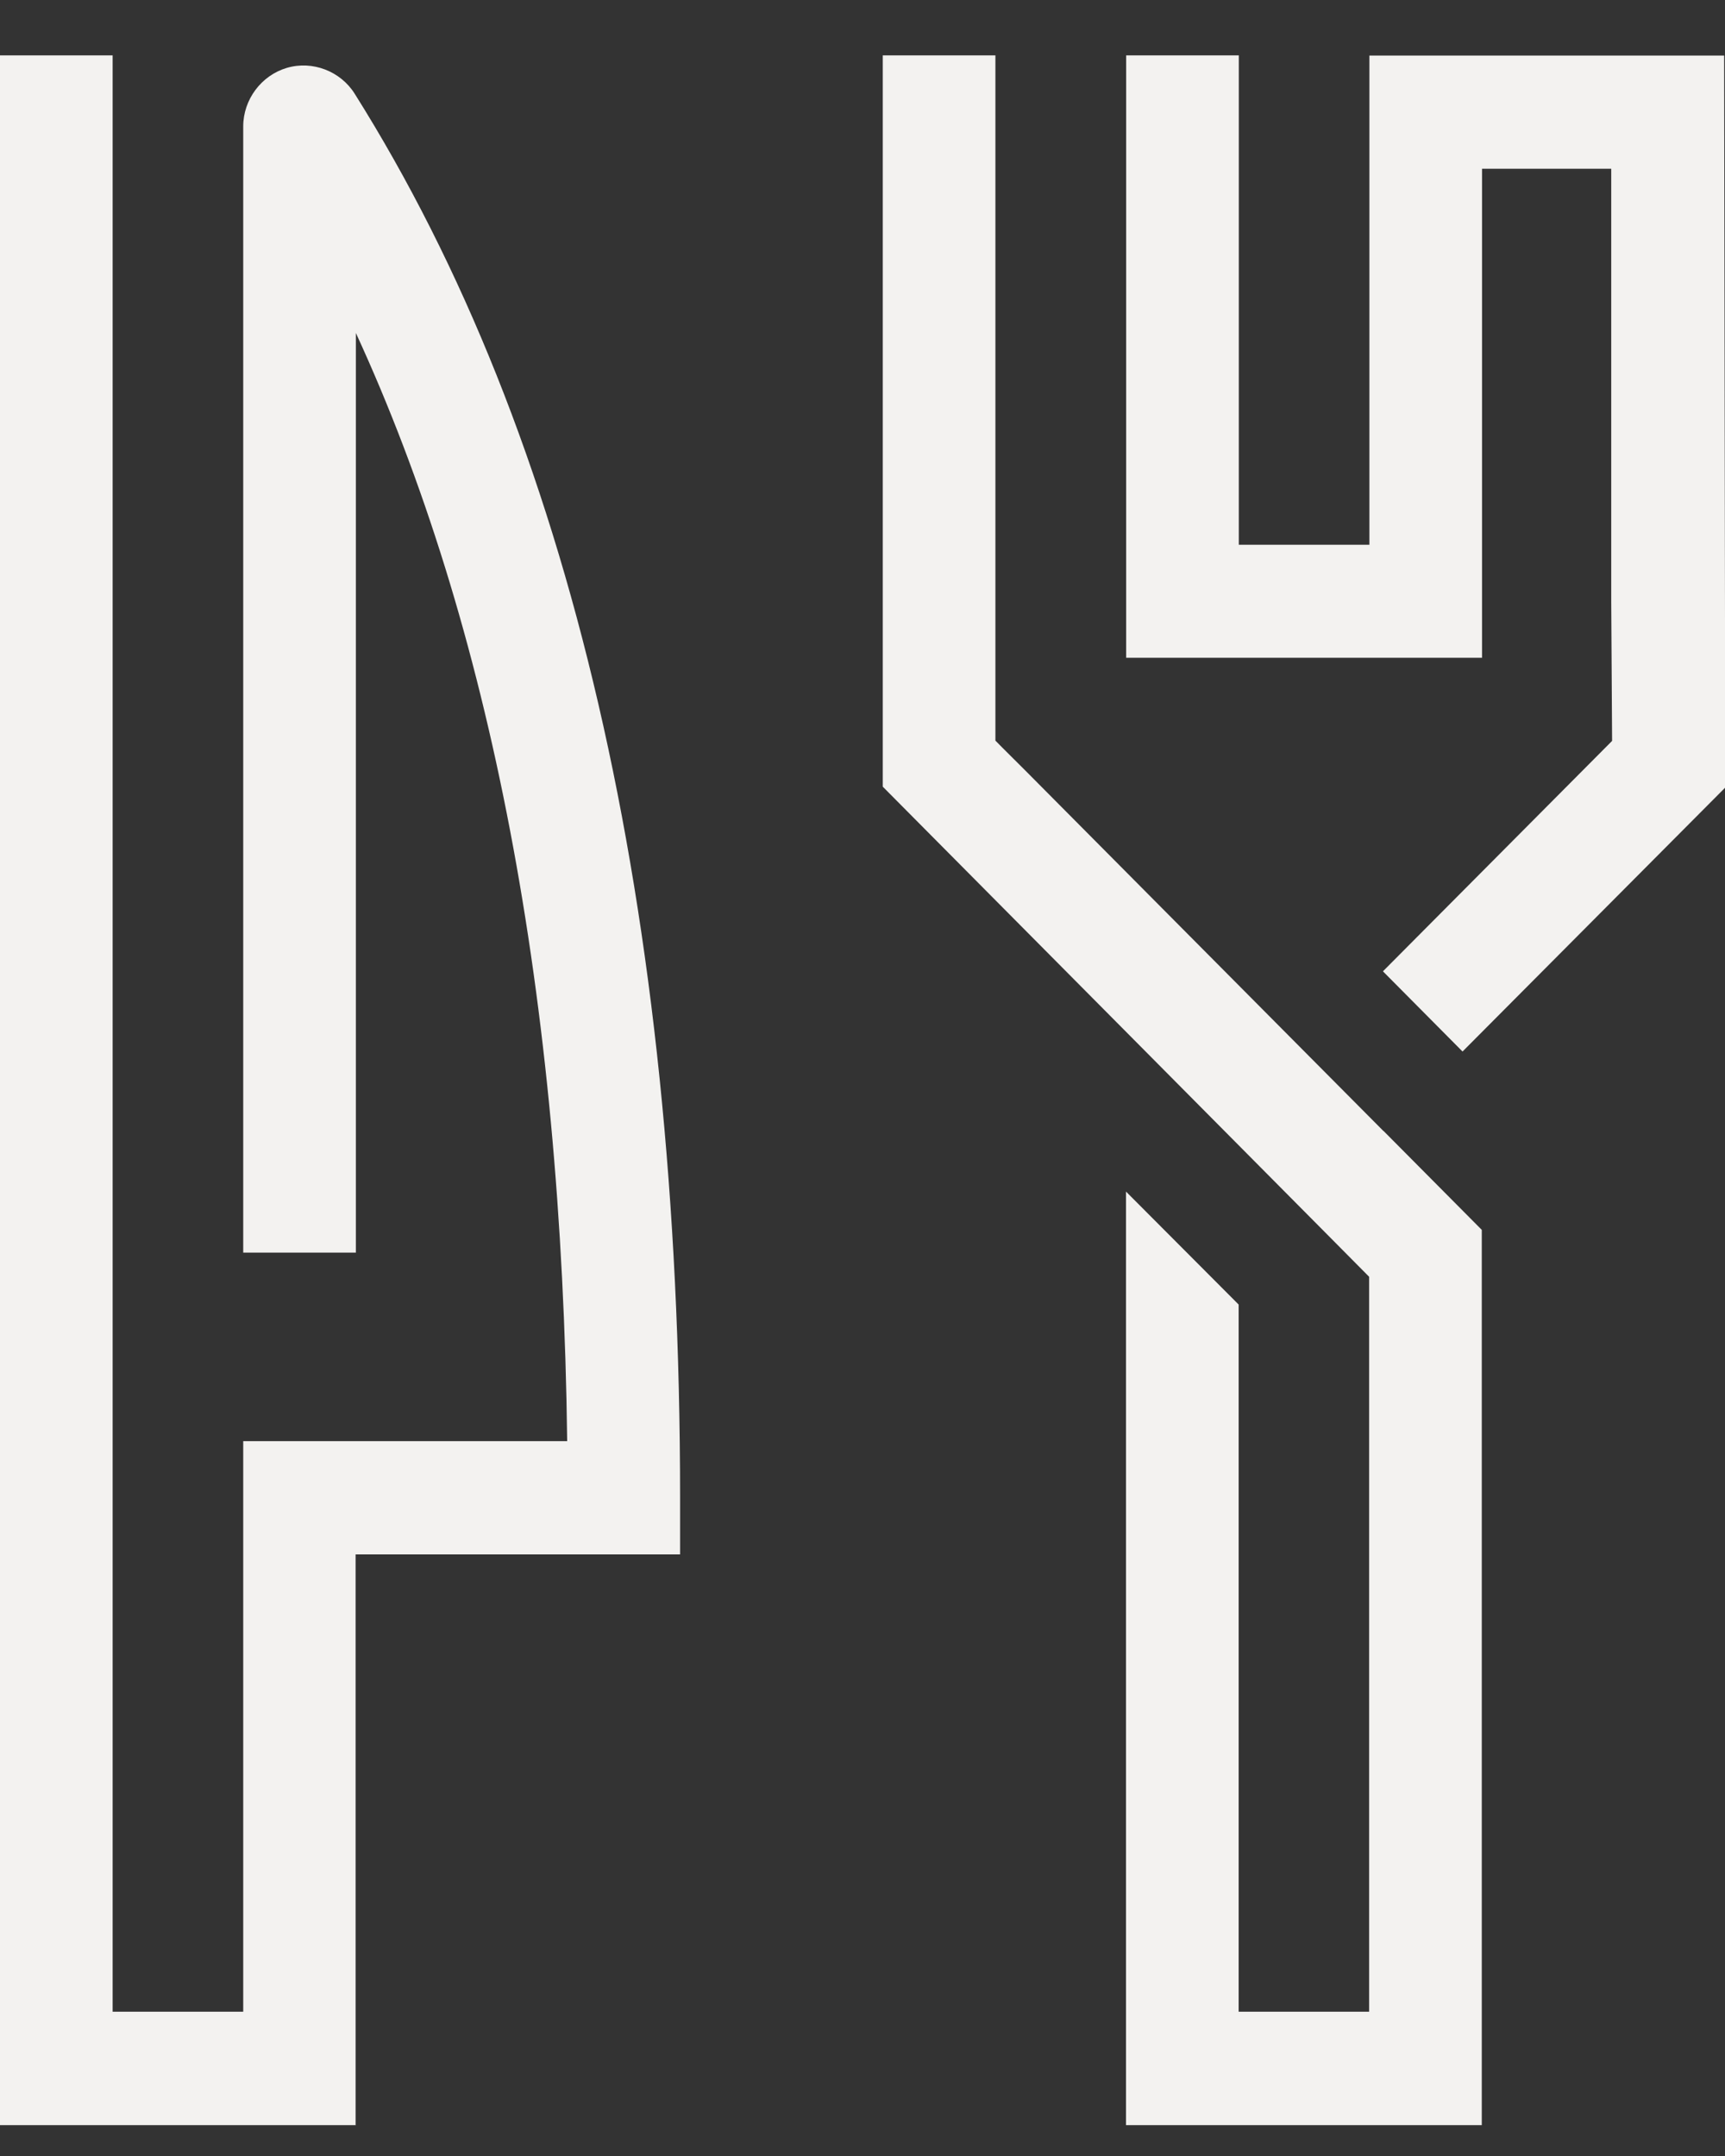
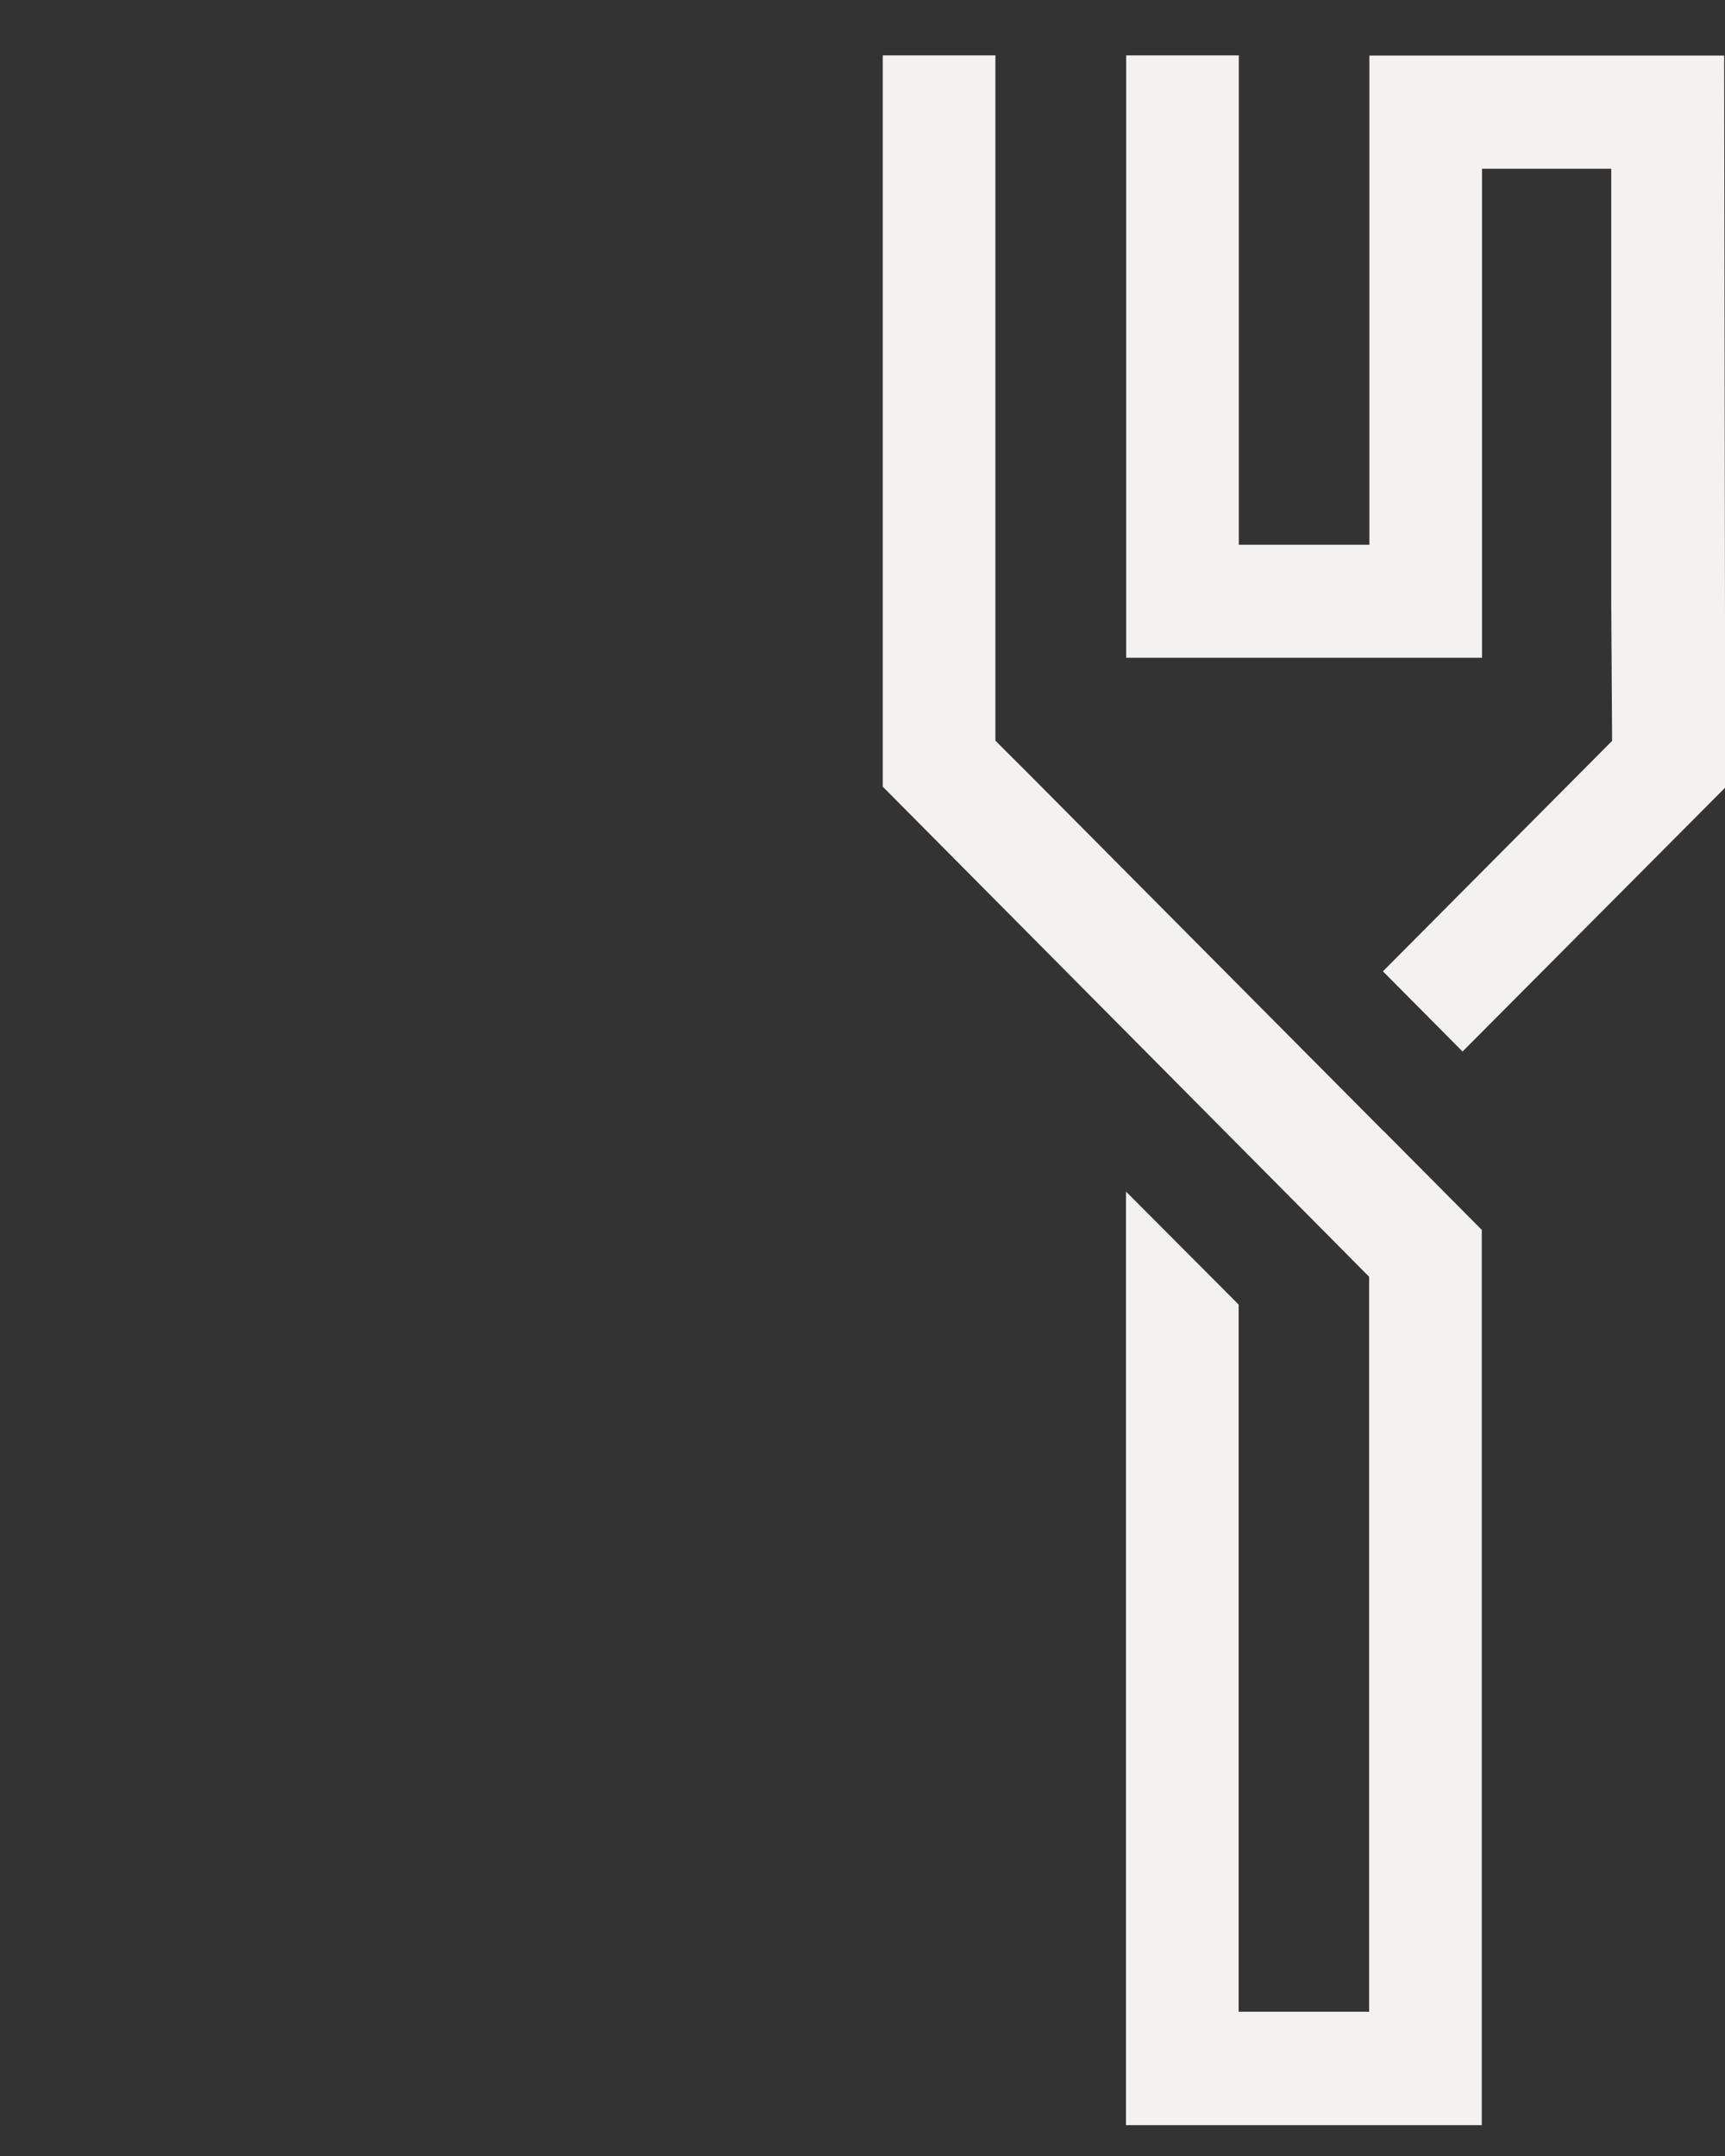
<svg xmlns="http://www.w3.org/2000/svg" width="20" height="25" viewBox="0 0 20 25" fill="none">
  <rect x="0" y="0" width="20" height="25" fill="#333333" stroke="none" />
  <g id="svg8" clip-path="url(#clip0_277_1049)">
-     <path id="path1874" d="M4.126 24.642H0V0.642H1.306V23.327H2.82V16.711H6.576C6.513 11.562 5.689 7.255 4.126 3.861V14.525H2.82V1.466C2.82 1.154 3.03 0.874 3.326 0.787C3.622 0.7 3.948 0.824 4.113 1.088C6.615 5.068 7.885 10.545 7.885 17.366V18.024H4.123V24.639L4.126 24.642Z" fill="#F3F2F0" />
    <g id="Group">
      <path id="path1876" d="M17.18 1.957H18.681V6.975L18.691 8.591L16.034 11.263L16.957 12.193L20.003 9.132L19.99 0.644H15.877V6.317H14.363V0.642H13.057V7.627H17.183V1.957H17.18Z" fill="#F3F2F0" />
      <path id="path1878" d="M16.04 13.115L15.116 12.185L11.89 8.937L11.622 8.67L11.541 8.588V0.642H10.235V9.122L15.434 14.361L15.874 14.805V23.327H14.361V15.127L13.055 13.817V24.642H17.18V14.261L16.042 13.115H16.04Z" fill="#F3F2F0" />
    </g>
  </g>
  <defs>
    <clipPath id="clip0_277_1049">
      <rect width="20" height="24" fill="white" transform="translate(0 0.642)" />
    </clipPath>
  </defs>
</svg>